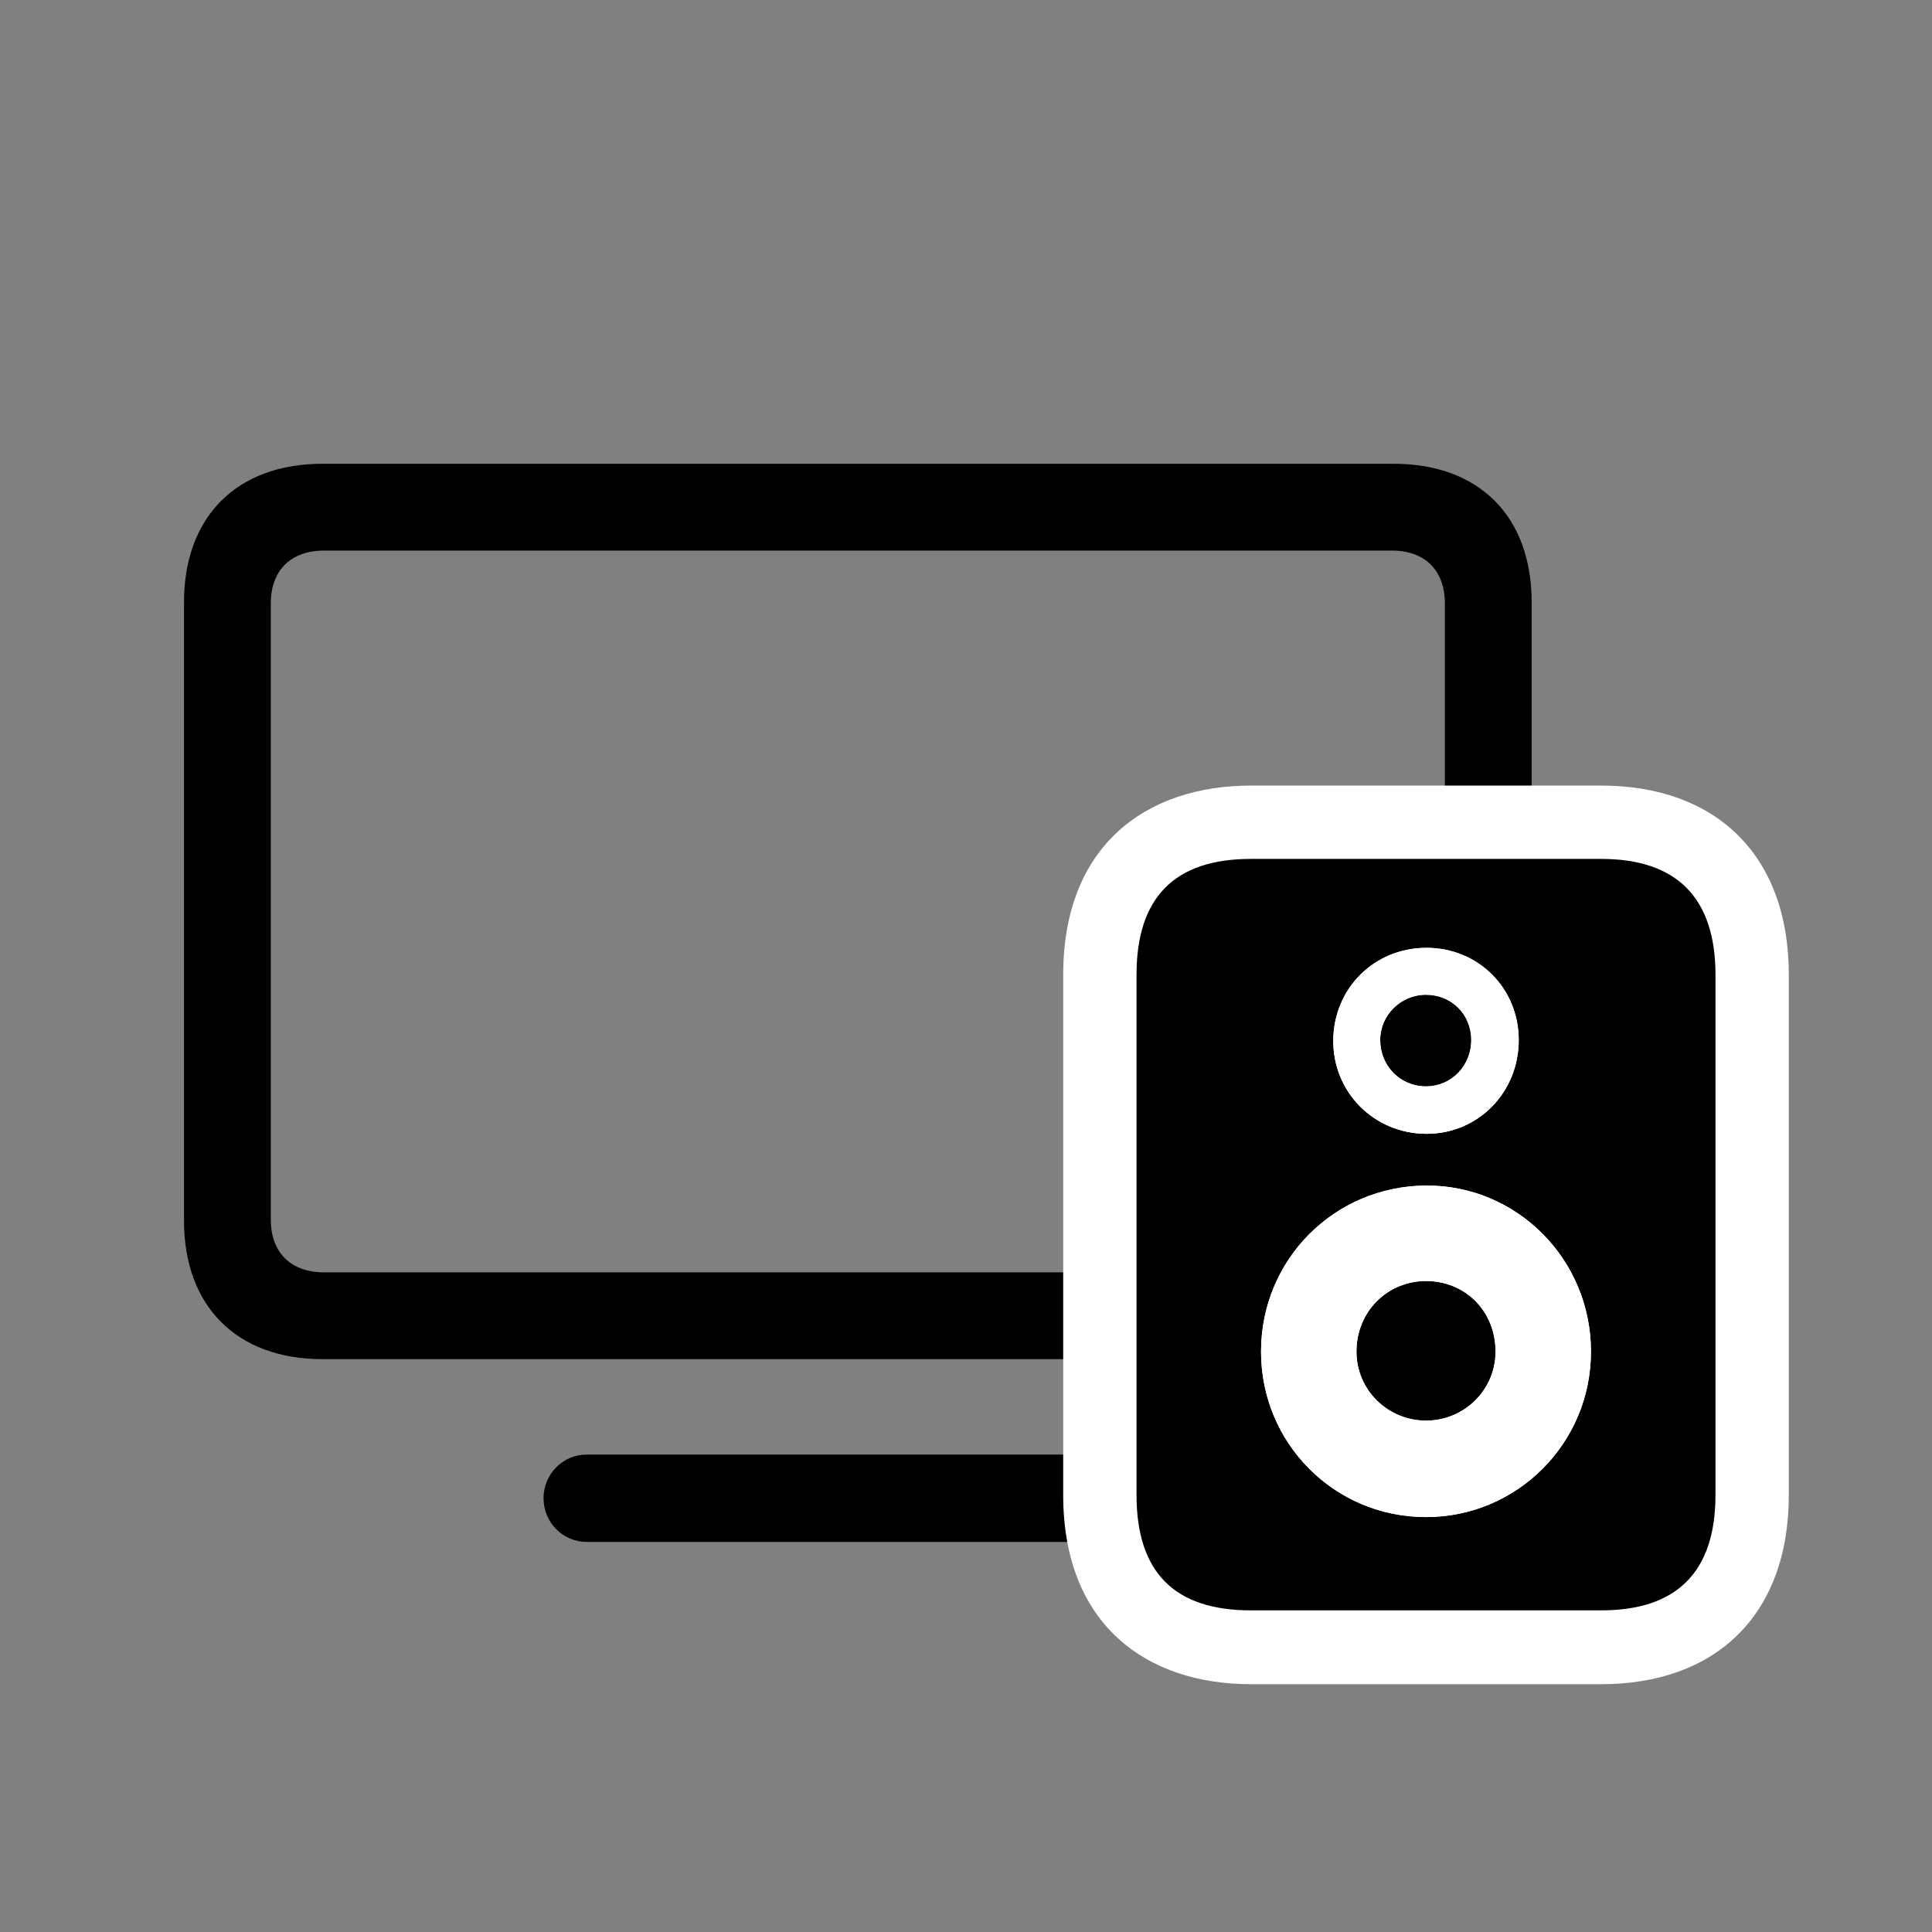
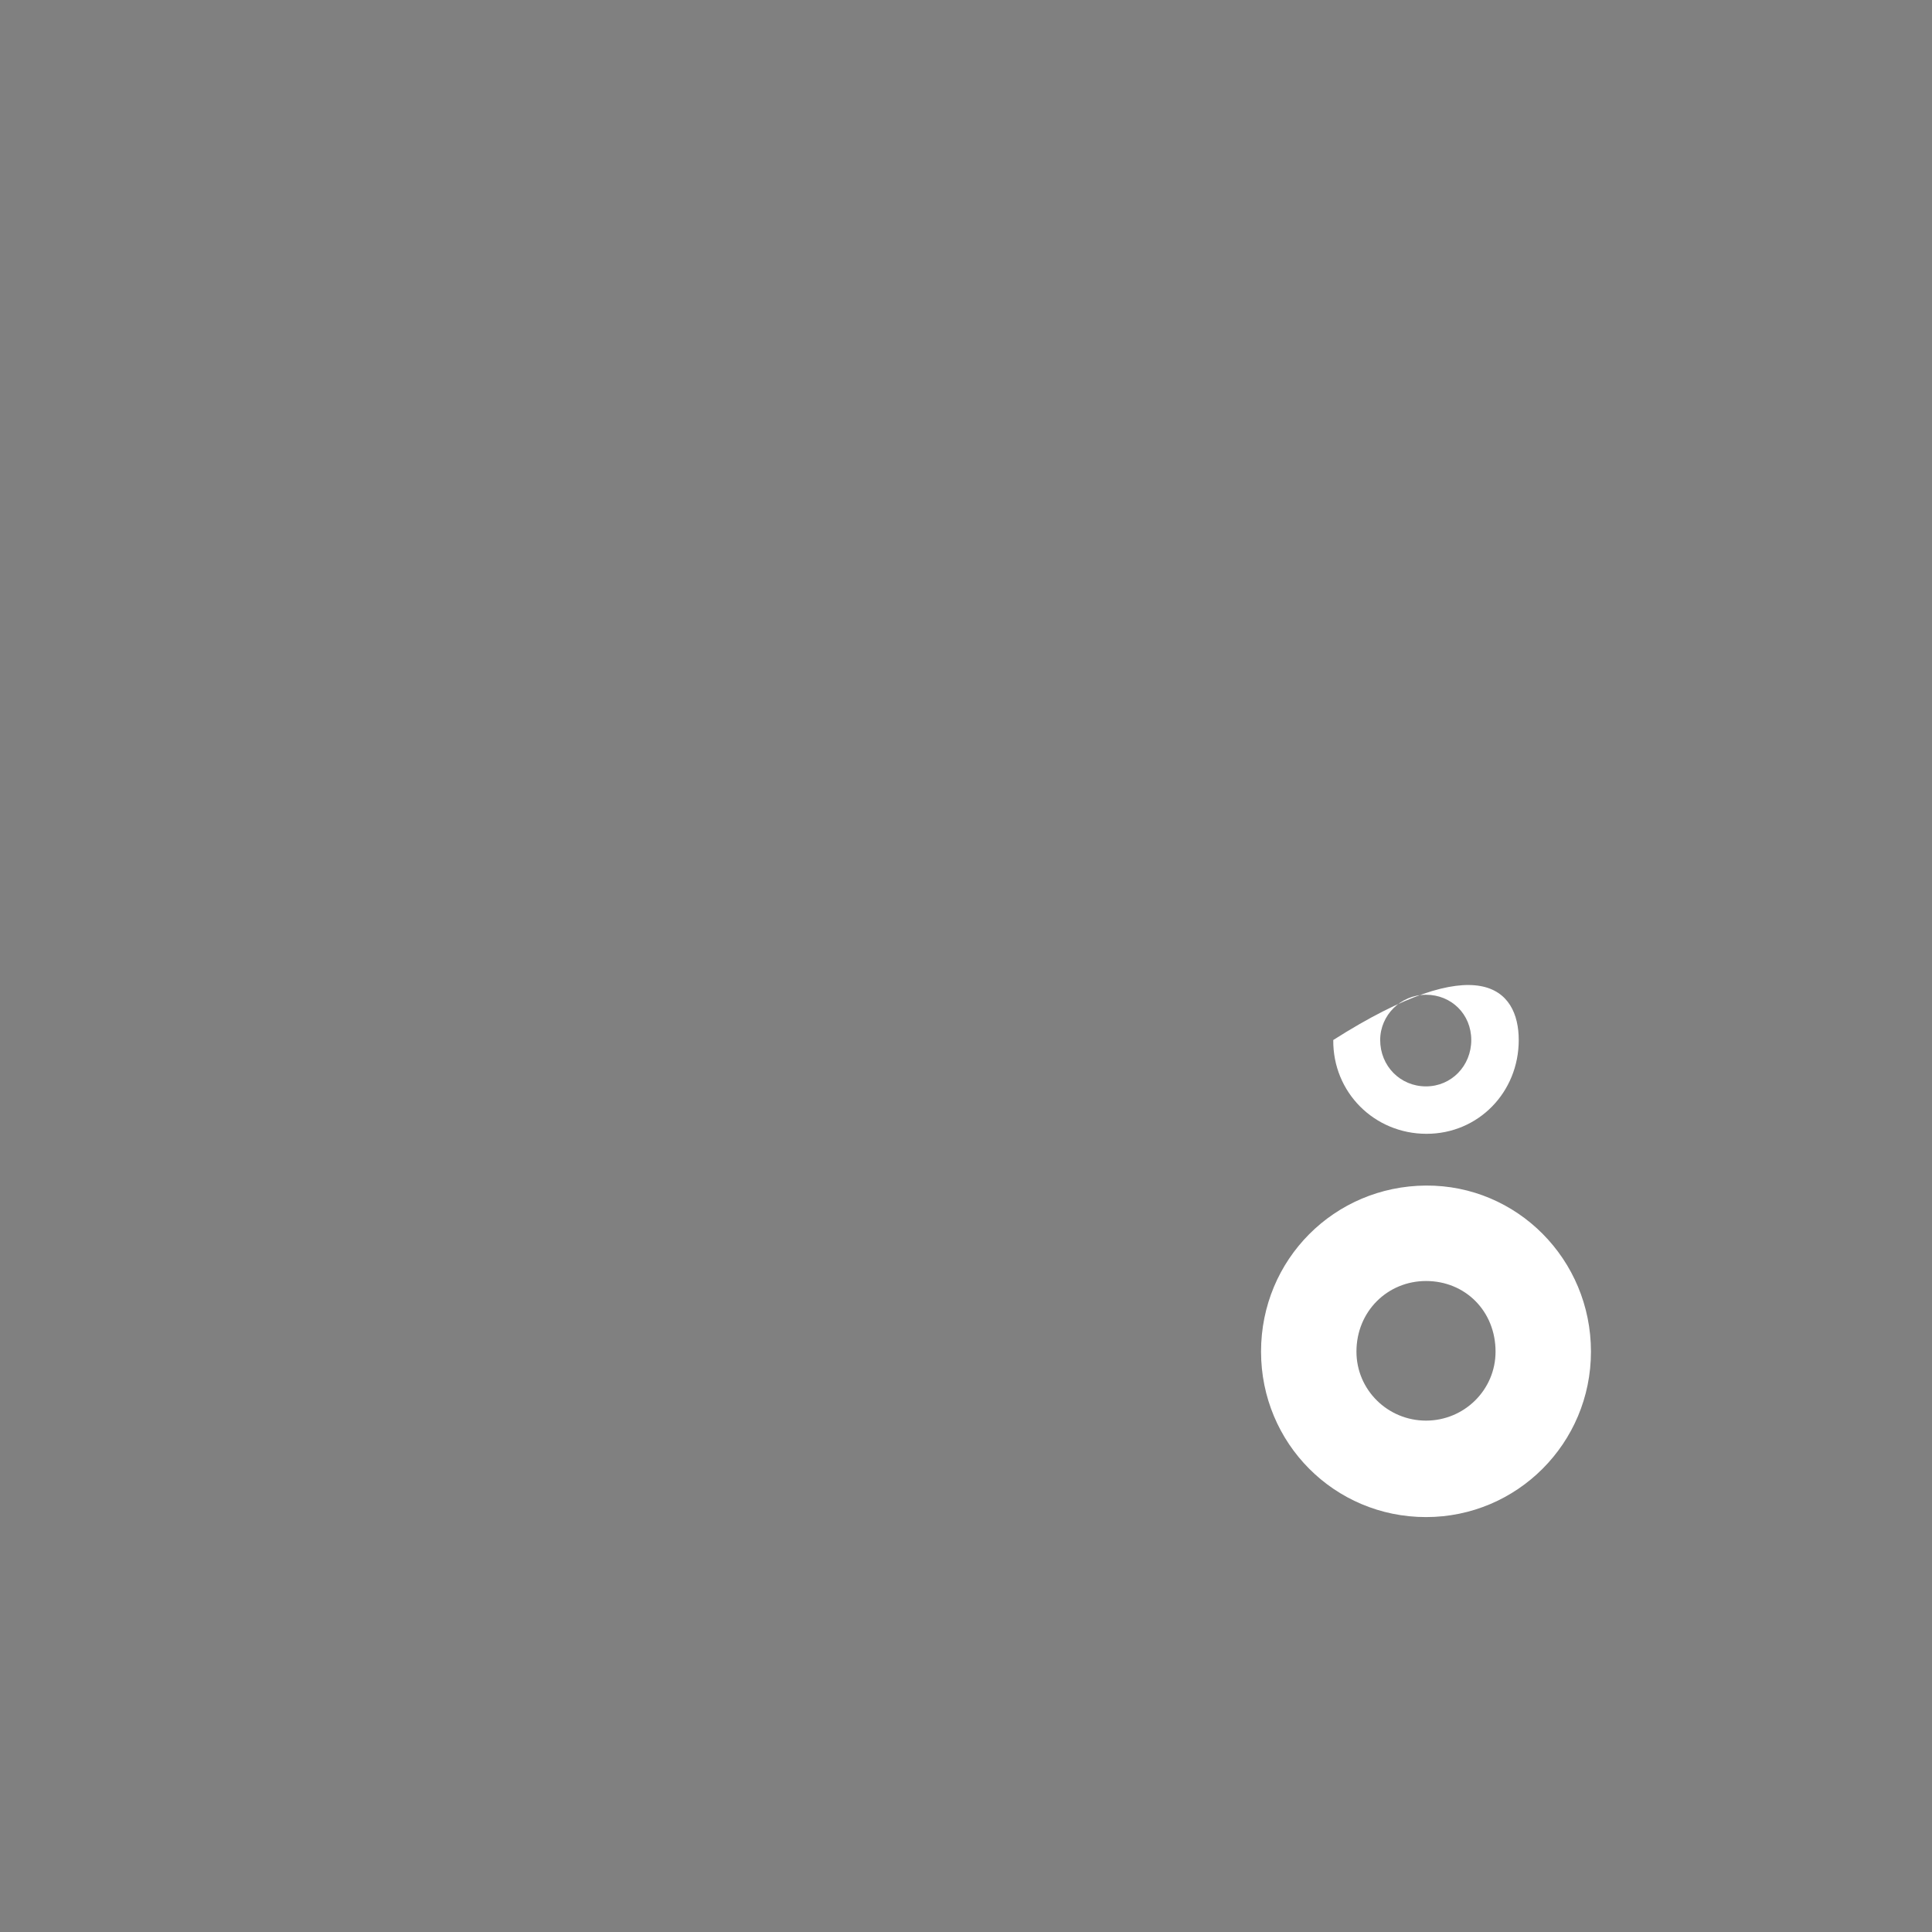
<svg xmlns="http://www.w3.org/2000/svg" width="42" height="42" viewBox="0 0 42 42" fill="none">
  <rect x="0" y="0" width="42" height="42" fill="#808080" stroke="none" />
-   <path d="M7.012 29.547H30.297C32.16 29.547 33.297 28.398 33.297 26.535V13.094C33.297 11.23 32.16 10.082 30.297 10.082H7.012C5.148 10.082 4 11.23 4 13.094V26.535C4 28.398 5.148 29.547 7.012 29.547ZM7.047 27.66C6.32 27.66 5.887 27.227 5.887 26.512V13.117C5.887 12.402 6.32 11.969 7.047 11.969H30.262C30.977 11.969 31.41 12.402 31.41 13.117V26.512C31.41 27.227 30.977 27.66 30.262 27.66H7.047ZM12.754 33.52H24.543C25.07 33.52 25.492 33.098 25.492 32.57C25.492 32.043 25.07 31.621 24.543 31.621H12.754C12.238 31.621 11.816 32.043 11.816 32.57C11.816 33.098 12.238 33.52 12.754 33.52Z" fill="black" />
-   <path d="M27.191 36.613H34.809C37.27 36.613 38.887 35.137 38.887 32.5V21.191C38.887 18.555 37.27 17.078 34.809 17.078H27.191C24.918 17.078 23.113 18.379 23.113 21.191V32.5C23.113 35.324 24.93 36.613 27.191 36.613Z" fill="white" />
-   <path d="M27.191 35.008H34.809C36.449 35.008 37.293 34.176 37.293 32.5V21.191C37.293 19.516 36.449 18.672 34.809 18.672H27.191C25.527 18.672 24.707 19.516 24.707 21.191V32.5C24.707 34.176 25.527 35.008 27.191 35.008ZM31.012 24.648C29.875 24.648 28.973 23.746 28.984 22.609C28.996 21.484 29.875 20.605 31.012 20.605C32.137 20.605 33.016 21.484 33.016 22.609C33.016 23.746 32.137 24.648 31.012 24.648ZM31 32.98C29.008 32.98 27.414 31.375 27.414 29.383C27.414 27.379 29.008 25.785 31 25.773C32.98 25.762 34.586 27.379 34.586 29.383C34.586 31.375 32.98 32.98 31 32.98ZM31 23.617C31.551 23.617 31.984 23.172 31.984 22.609C31.984 22.047 31.551 21.625 31 21.625C30.449 21.625 30.004 22.07 30.004 22.609C30.004 23.172 30.438 23.617 31 23.617ZM31 30.883C31.832 30.883 32.512 30.215 32.512 29.383C32.512 28.504 31.855 27.848 31 27.848C30.168 27.848 29.488 28.504 29.488 29.383C29.488 30.215 30.168 30.883 31 30.883Z" fill="black" />
-   <path d="M31.012 24.648C29.875 24.648 28.973 23.746 28.984 22.609C28.996 21.484 29.875 20.605 31.012 20.605C32.137 20.605 33.016 21.484 33.016 22.609C33.016 23.746 32.137 24.648 31.012 24.648ZM31 32.98C29.008 32.98 27.414 31.375 27.414 29.383C27.414 27.379 29.008 25.785 31 25.773C32.98 25.762 34.586 27.379 34.586 29.383C34.586 31.375 32.98 32.98 31 32.98ZM31 23.617C31.551 23.617 31.984 23.172 31.984 22.609C31.984 22.047 31.551 21.625 31 21.625C30.449 21.625 30.004 22.07 30.004 22.609C30.004 23.172 30.438 23.617 31 23.617ZM31 30.883C31.832 30.883 32.512 30.215 32.512 29.383C32.512 28.504 31.855 27.848 31 27.848C30.168 27.848 29.488 28.504 29.488 29.383C29.488 30.215 30.168 30.883 31 30.883Z" fill="white" />
+   <path d="M31.012 24.648C29.875 24.648 28.973 23.746 28.984 22.609C32.137 20.605 33.016 21.484 33.016 22.609C33.016 23.746 32.137 24.648 31.012 24.648ZM31 32.98C29.008 32.98 27.414 31.375 27.414 29.383C27.414 27.379 29.008 25.785 31 25.773C32.98 25.762 34.586 27.379 34.586 29.383C34.586 31.375 32.98 32.98 31 32.98ZM31 23.617C31.551 23.617 31.984 23.172 31.984 22.609C31.984 22.047 31.551 21.625 31 21.625C30.449 21.625 30.004 22.07 30.004 22.609C30.004 23.172 30.438 23.617 31 23.617ZM31 30.883C31.832 30.883 32.512 30.215 32.512 29.383C32.512 28.504 31.855 27.848 31 27.848C30.168 27.848 29.488 28.504 29.488 29.383C29.488 30.215 30.168 30.883 31 30.883Z" fill="white" />
</svg>